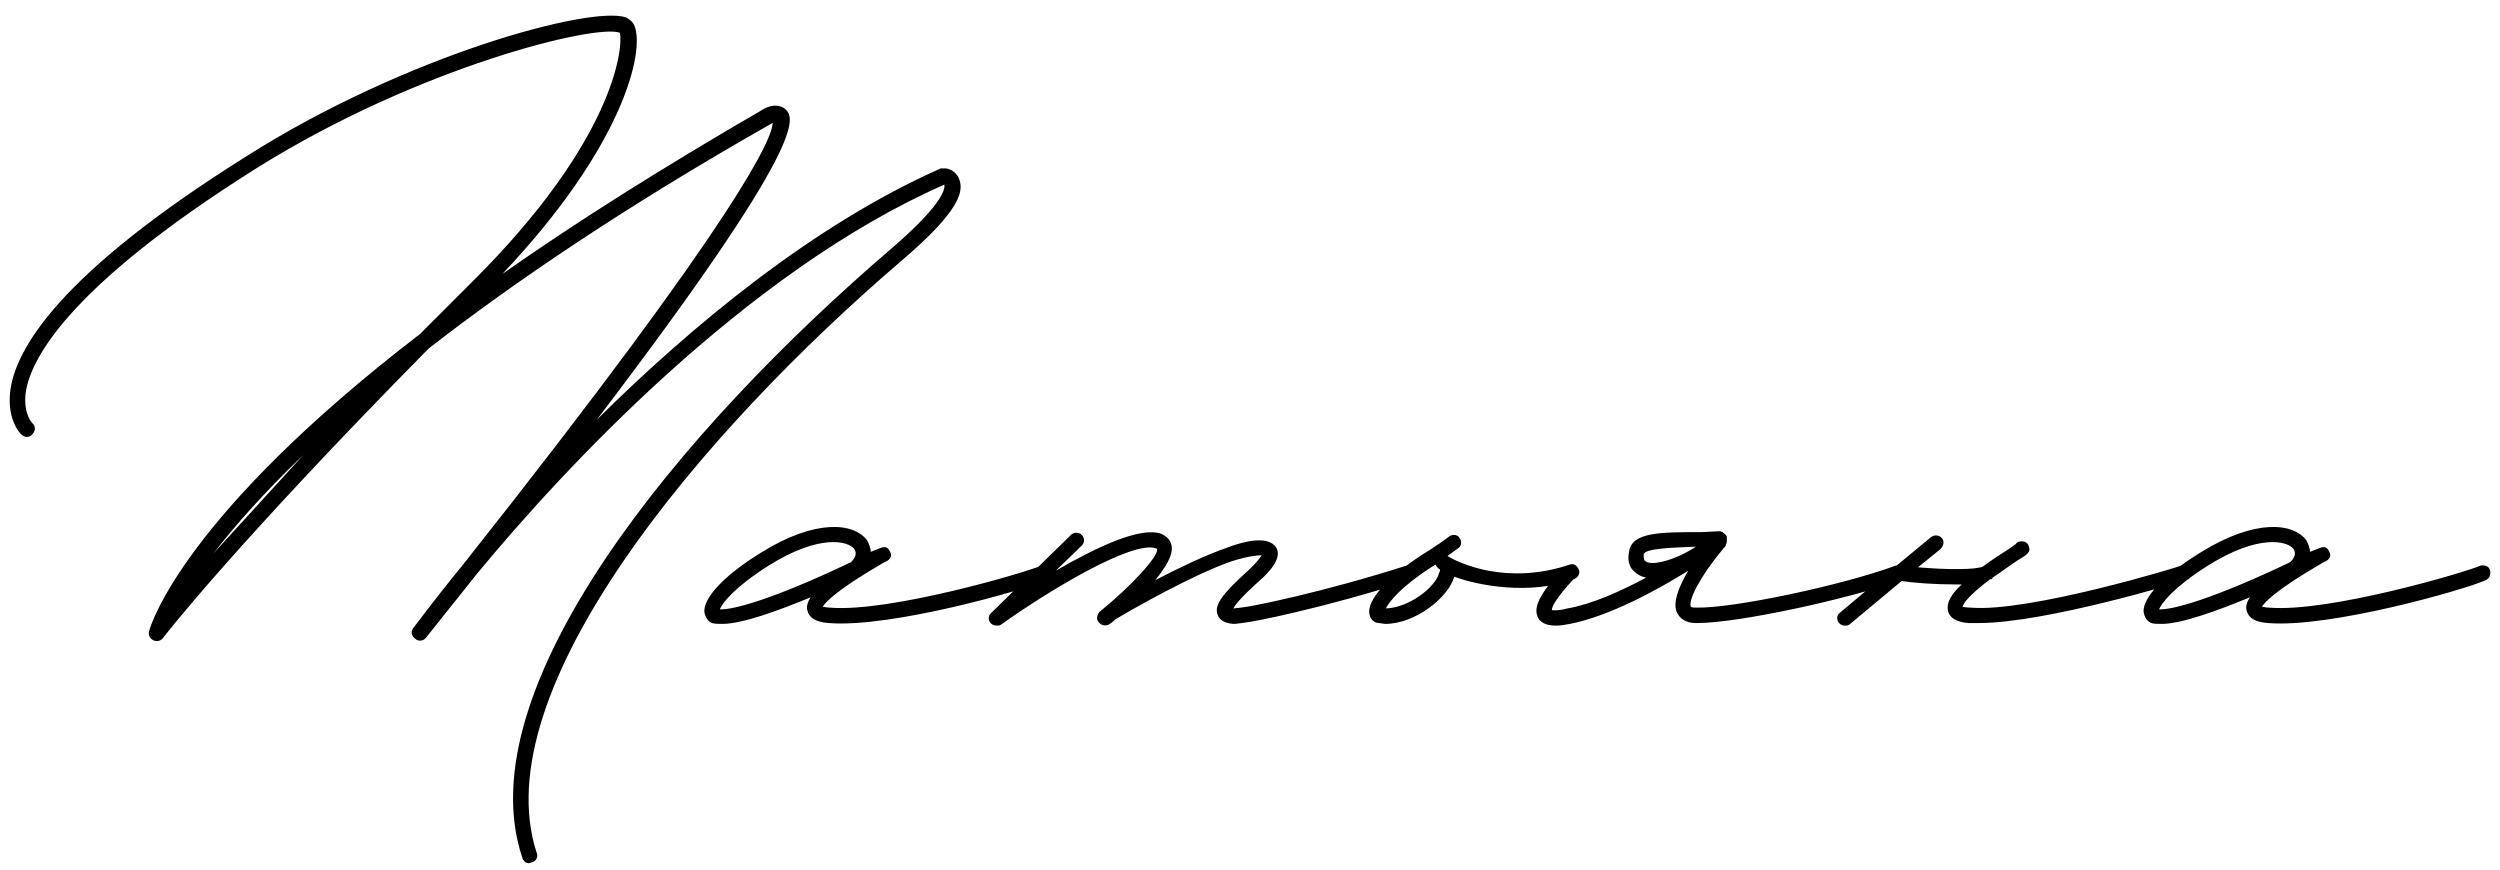
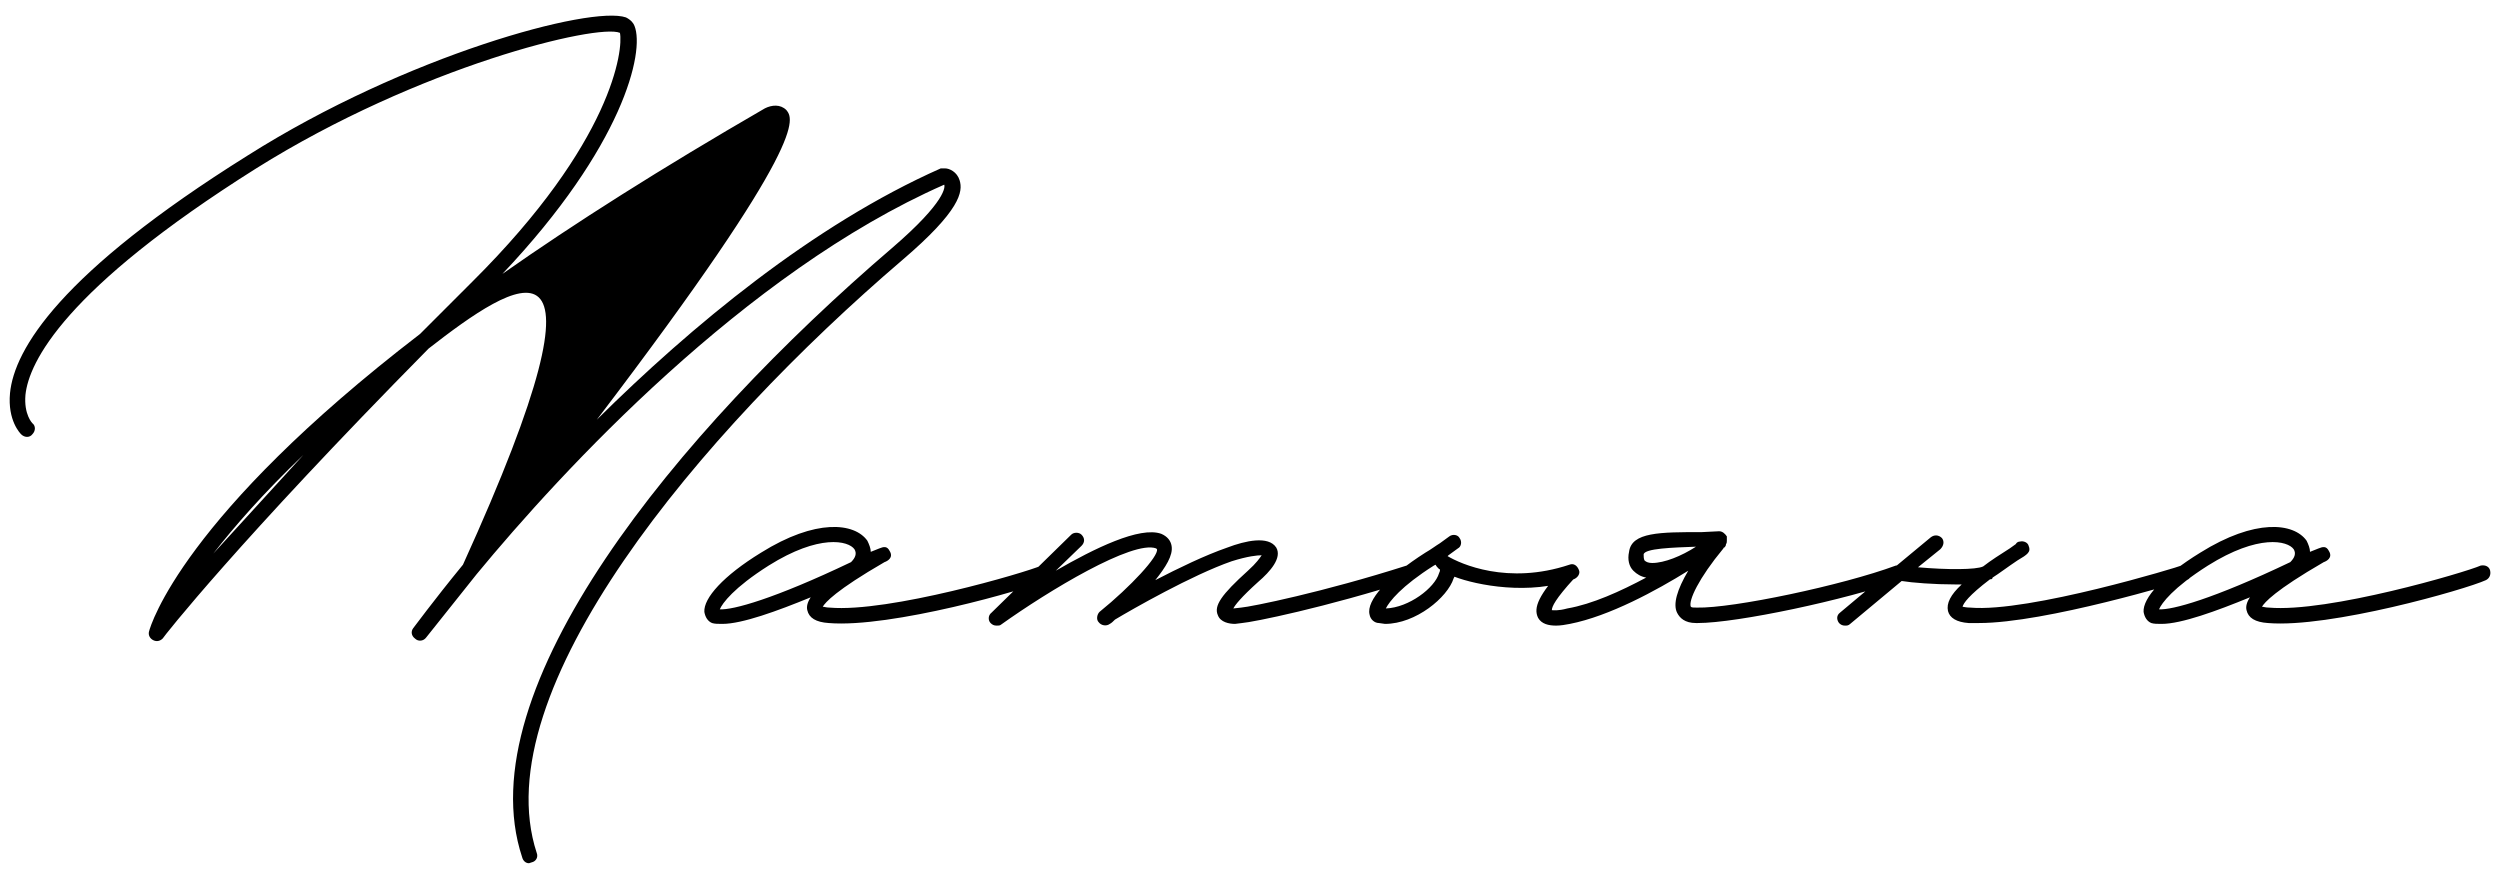
<svg xmlns="http://www.w3.org/2000/svg" width="204" height="71" viewBox="0 0 204 71" fill="none">
-   <path d="M43.167 70.44C42.887 70.44 42.677 70.23 42.607 69.95C38.057 56.23 55.207 35.3 72.777 20.25C77.257 16.4 77.117 15.21 77.047 15.07C60.807 22.21 45.827 38.45 38.897 46.85L34.767 52.03C34.557 52.31 34.137 52.38 33.857 52.1C33.577 51.89 33.507 51.54 33.717 51.26C33.787 51.19 35.257 49.16 37.777 46.08C60.737 17.1 63.047 11.15 63.047 10.03C51.077 16.82 41.907 23.05 34.977 28.44C19.367 44.26 13.347 51.96 13.277 52.1C13.067 52.31 12.787 52.38 12.507 52.24C12.227 52.1 12.087 51.82 12.157 51.54C12.297 50.98 14.957 42.09 34.277 27.25L38.547 22.98C50.027 11.57 50.867 4.01 50.587 2.68C48.767 1.91 34.207 5.41 20.907 13.74C5.227 23.61 2.357 29.56 2.077 32.22C1.937 33.83 2.637 34.53 2.637 34.53C2.917 34.74 2.917 35.16 2.637 35.44C2.427 35.72 2.007 35.72 1.727 35.44C1.657 35.37 0.607 34.32 0.817 32.08C1.167 28.51 4.877 22.28 20.207 12.69C33.157 4.5 48.207 0.44 51.077 1.42C51.497 1.63 51.707 1.91 51.777 2.12C52.617 4.22 50.867 11.92 40.997 22.35C46.877 18.22 53.947 13.74 62.417 8.84C62.977 8.56 63.677 8.49 64.167 8.98C64.727 9.68 66.127 11.36 48.697 34.25C56.397 26.62 66.337 18.36 76.767 13.74H77.117C77.467 13.74 78.097 14.02 78.307 14.72C78.587 15.63 78.377 17.17 73.617 21.23C57.167 35.3 39.457 56.37 43.797 69.6C43.937 69.95 43.727 70.3 43.377 70.37L43.167 70.44ZM17.407 45.17L24.757 37.12C21.467 40.27 19.087 43 17.407 45.17ZM58.945 50.91C58.595 50.91 58.315 50.91 58.105 50.84C57.755 50.7 57.545 50.35 57.475 49.93C57.405 48.81 59.015 46.99 62.095 45.1C66.575 42.3 69.725 42.65 70.775 44.12C70.915 44.4 71.055 44.75 71.055 45.03L71.755 44.75C72.105 44.61 72.385 44.54 72.595 44.96C72.945 45.52 72.385 45.8 72.175 45.87C68.185 48.18 67.345 49.16 67.135 49.51C67.275 49.51 67.415 49.58 67.695 49.58C72.525 50 83.725 46.71 84.985 46.15C85.335 46.08 85.685 46.22 85.755 46.57C85.825 46.92 85.685 47.2 85.405 47.34C83.725 48.11 72.665 51.26 67.625 50.84C66.575 50.77 66.015 50.42 65.875 49.79C65.805 49.51 65.875 49.16 66.155 48.74C63.425 49.86 60.555 50.91 58.945 50.91ZM58.735 49.72C59.785 49.79 63.145 48.88 69.445 45.87C69.795 45.52 69.935 45.17 69.725 44.82C69.235 44.12 66.855 43.56 62.725 46.15C59.855 47.97 58.945 49.23 58.735 49.72ZM115.551 46.57C115.691 46.92 115.481 47.27 115.131 47.34C108.131 49.58 102.251 50.77 101.341 50.84L100.781 50.91C100.291 50.91 99.591 50.77 99.381 50.21C99.031 49.44 99.661 48.53 101.831 46.57C102.531 45.94 102.811 45.52 102.951 45.31C102.601 45.31 101.831 45.38 100.501 45.8C97.281 46.92 92.381 49.72 90.981 50.56C90.841 50.7 90.701 50.84 90.561 50.91C90.281 51.12 89.861 51.05 89.651 50.77C89.441 50.56 89.511 50.14 89.721 49.93C92.311 47.83 94.551 45.38 94.411 44.82L94.341 44.75C92.451 44.05 85.591 48.18 81.671 50.98C81.601 51.05 81.461 51.05 81.321 51.05C81.111 51.05 80.971 50.98 80.831 50.84C80.621 50.63 80.621 50.21 80.901 50L87.411 43.63C87.621 43.42 88.041 43.42 88.251 43.63C88.531 43.91 88.531 44.26 88.251 44.54L86.151 46.57C89.301 44.75 93.011 42.93 94.761 43.56C95.251 43.77 95.531 44.12 95.601 44.54C95.741 45.31 95.111 46.29 94.271 47.34C96.161 46.36 98.331 45.31 100.151 44.68C101.621 44.12 103.511 43.7 104.141 44.68C104.631 45.52 103.651 46.64 102.671 47.48C101.271 48.74 100.781 49.37 100.641 49.65L101.271 49.58C102.111 49.51 107.991 48.32 114.781 46.15C115.131 46.08 115.481 46.22 115.551 46.57ZM113.014 50.91L112.524 50.84C112.174 50.84 111.824 50.56 111.754 50.14C111.474 49.02 113.224 47.06 116.304 45.1C116.794 44.82 117.144 44.54 117.494 44.33L118.264 43.77C118.544 43.56 118.964 43.63 119.104 43.91C119.314 44.19 119.244 44.61 118.964 44.75L118.194 45.31L118.124 45.38C119.174 46.01 123.024 47.76 128.064 46.08C128.414 45.94 128.694 46.15 128.834 46.5C128.974 46.78 128.764 47.13 128.414 47.27C124.844 48.6 120.504 47.76 118.684 47.06L118.614 47.2C118.124 48.74 115.534 50.91 113.014 50.91ZM113.084 49.65C114.974 49.58 117.074 47.97 117.424 46.78C117.564 46.5 117.494 46.43 117.424 46.43C117.284 46.29 117.214 46.22 117.144 46.08L117.004 46.15C114.344 47.83 113.364 49.09 113.084 49.65ZM155.471 46.57C155.611 46.85 155.471 47.2 155.121 47.34C150.641 48.95 141.751 50.84 138.531 50.84H138.391C137.481 50.84 137.061 50.42 136.851 50C136.501 49.3 136.851 48.11 137.761 46.57C135.171 48.18 131.321 50.28 128.101 50.91C127.751 50.98 127.331 51.05 126.981 51.05C126.351 51.05 125.791 50.91 125.511 50.42C125.091 49.58 125.581 48.53 127.541 46.36C127.751 46.08 128.101 46.08 128.381 46.29C128.661 46.5 128.661 46.92 128.451 47.2C126.911 48.88 126.631 49.51 126.631 49.79C126.771 49.79 127.121 49.86 127.891 49.65C129.921 49.3 132.231 48.25 134.331 47.13C133.911 47.06 133.561 46.85 133.281 46.57C132.931 46.22 132.791 45.66 132.931 45.03C133.141 43.42 135.451 43.42 138.881 43.42L140.281 43.35C140.561 43.35 140.771 43.56 140.911 43.77V44.12C140.911 44.19 140.911 44.33 140.841 44.4C140.841 44.54 140.771 44.61 140.701 44.68C140.701 44.68 140.631 44.68 140.631 44.75C138.601 47.2 137.761 49.02 137.971 49.51C138.041 49.58 138.181 49.58 138.461 49.58C141.401 49.65 150.361 47.76 154.701 46.15C154.981 46.08 155.401 46.22 155.471 46.57ZM134.121 45.24C134.121 45.38 134.121 45.59 134.191 45.73C134.331 45.87 134.541 45.94 134.821 45.94C135.801 45.94 137.201 45.38 138.391 44.61C136.501 44.68 134.191 44.75 134.121 45.24ZM178.836 46.57C178.906 46.92 178.696 47.27 178.416 47.34C177.926 47.48 166.936 50.84 161.476 50.84H160.636C159.656 50.77 159.096 50.42 158.956 49.86C158.816 49.23 159.166 48.53 160.076 47.69H159.516C157.836 47.69 156.016 47.55 155.176 47.41L150.976 50.91C150.836 51.05 150.696 51.05 150.556 51.05C150.346 51.05 150.206 50.98 150.066 50.84C149.856 50.56 149.856 50.21 150.136 50L154.476 46.36C154.546 46.36 154.616 46.29 154.686 46.22L157.556 43.84C157.836 43.63 158.186 43.63 158.466 43.91C158.676 44.19 158.606 44.54 158.326 44.82L156.506 46.29C158.886 46.5 161.266 46.5 161.826 46.22C162.456 45.73 163.226 45.24 163.996 44.75L164.486 44.4C164.556 44.26 164.696 44.19 164.836 44.19C165.116 44.12 165.466 44.26 165.536 44.54C165.746 45.03 165.466 45.24 164.626 45.73C163.786 46.29 163.156 46.78 162.596 47.13C162.596 47.2 162.526 47.27 162.456 47.27H162.386C160.636 48.6 160.216 49.23 160.146 49.51C160.216 49.51 160.426 49.58 160.776 49.58C165.536 50 177.926 46.22 177.996 46.15C178.346 46.08 178.696 46.22 178.836 46.57ZM176.387 50.91C176.037 50.91 175.757 50.91 175.547 50.84C175.197 50.7 174.987 50.35 174.917 49.93C174.847 48.81 176.457 46.99 179.537 45.1C184.017 42.3 187.167 42.65 188.217 44.12C188.357 44.4 188.497 44.75 188.497 45.03L189.197 44.75C189.547 44.61 189.827 44.54 190.037 44.96C190.387 45.52 189.827 45.8 189.617 45.87C185.627 48.18 184.787 49.16 184.577 49.51C184.717 49.51 184.857 49.58 185.137 49.58C189.967 50 201.167 46.71 202.427 46.15C202.777 46.08 203.127 46.22 203.197 46.57C203.267 46.92 203.127 47.2 202.847 47.34C201.167 48.11 190.107 51.26 185.067 50.84C184.017 50.77 183.457 50.42 183.317 49.79C183.247 49.51 183.317 49.16 183.597 48.74C180.867 49.86 177.997 50.91 176.387 50.91ZM176.177 49.72C177.227 49.79 180.587 48.88 186.887 45.87C187.237 45.52 187.377 45.17 187.167 44.82C186.677 44.12 184.297 43.56 180.167 46.15C177.297 47.97 176.387 49.23 176.177 49.72Z" fill="black" />
+   <path d="M43.167 70.44C42.887 70.44 42.677 70.23 42.607 69.95C38.057 56.23 55.207 35.3 72.777 20.25C77.257 16.4 77.117 15.21 77.047 15.07C60.807 22.21 45.827 38.45 38.897 46.85L34.767 52.03C34.557 52.31 34.137 52.38 33.857 52.1C33.577 51.89 33.507 51.54 33.717 51.26C33.787 51.19 35.257 49.16 37.777 46.08C51.077 16.82 41.907 23.05 34.977 28.44C19.367 44.26 13.347 51.96 13.277 52.1C13.067 52.31 12.787 52.38 12.507 52.24C12.227 52.1 12.087 51.82 12.157 51.54C12.297 50.98 14.957 42.09 34.277 27.25L38.547 22.98C50.027 11.57 50.867 4.01 50.587 2.68C48.767 1.91 34.207 5.41 20.907 13.74C5.227 23.61 2.357 29.56 2.077 32.22C1.937 33.83 2.637 34.53 2.637 34.53C2.917 34.74 2.917 35.16 2.637 35.44C2.427 35.72 2.007 35.72 1.727 35.44C1.657 35.37 0.607 34.32 0.817 32.08C1.167 28.51 4.877 22.28 20.207 12.69C33.157 4.5 48.207 0.44 51.077 1.42C51.497 1.63 51.707 1.91 51.777 2.12C52.617 4.22 50.867 11.92 40.997 22.35C46.877 18.22 53.947 13.74 62.417 8.84C62.977 8.56 63.677 8.49 64.167 8.98C64.727 9.68 66.127 11.36 48.697 34.25C56.397 26.62 66.337 18.36 76.767 13.74H77.117C77.467 13.74 78.097 14.02 78.307 14.72C78.587 15.63 78.377 17.17 73.617 21.23C57.167 35.3 39.457 56.37 43.797 69.6C43.937 69.95 43.727 70.3 43.377 70.37L43.167 70.44ZM17.407 45.17L24.757 37.12C21.467 40.27 19.087 43 17.407 45.17ZM58.945 50.91C58.595 50.91 58.315 50.91 58.105 50.84C57.755 50.7 57.545 50.35 57.475 49.93C57.405 48.81 59.015 46.99 62.095 45.1C66.575 42.3 69.725 42.65 70.775 44.12C70.915 44.4 71.055 44.75 71.055 45.03L71.755 44.75C72.105 44.61 72.385 44.54 72.595 44.96C72.945 45.52 72.385 45.8 72.175 45.87C68.185 48.18 67.345 49.16 67.135 49.51C67.275 49.51 67.415 49.58 67.695 49.58C72.525 50 83.725 46.71 84.985 46.15C85.335 46.08 85.685 46.22 85.755 46.57C85.825 46.92 85.685 47.2 85.405 47.34C83.725 48.11 72.665 51.26 67.625 50.84C66.575 50.77 66.015 50.42 65.875 49.79C65.805 49.51 65.875 49.16 66.155 48.74C63.425 49.86 60.555 50.91 58.945 50.91ZM58.735 49.72C59.785 49.79 63.145 48.88 69.445 45.87C69.795 45.52 69.935 45.17 69.725 44.82C69.235 44.12 66.855 43.56 62.725 46.15C59.855 47.97 58.945 49.23 58.735 49.72ZM115.551 46.57C115.691 46.92 115.481 47.27 115.131 47.34C108.131 49.58 102.251 50.77 101.341 50.84L100.781 50.91C100.291 50.91 99.591 50.77 99.381 50.21C99.031 49.44 99.661 48.53 101.831 46.57C102.531 45.94 102.811 45.52 102.951 45.31C102.601 45.31 101.831 45.38 100.501 45.8C97.281 46.92 92.381 49.72 90.981 50.56C90.841 50.7 90.701 50.84 90.561 50.91C90.281 51.12 89.861 51.05 89.651 50.77C89.441 50.56 89.511 50.14 89.721 49.93C92.311 47.83 94.551 45.38 94.411 44.82L94.341 44.75C92.451 44.05 85.591 48.18 81.671 50.98C81.601 51.05 81.461 51.05 81.321 51.05C81.111 51.05 80.971 50.98 80.831 50.84C80.621 50.63 80.621 50.21 80.901 50L87.411 43.63C87.621 43.42 88.041 43.42 88.251 43.63C88.531 43.91 88.531 44.26 88.251 44.54L86.151 46.57C89.301 44.75 93.011 42.93 94.761 43.56C95.251 43.77 95.531 44.12 95.601 44.54C95.741 45.31 95.111 46.29 94.271 47.34C96.161 46.36 98.331 45.31 100.151 44.68C101.621 44.12 103.511 43.7 104.141 44.68C104.631 45.52 103.651 46.64 102.671 47.48C101.271 48.74 100.781 49.37 100.641 49.65L101.271 49.58C102.111 49.51 107.991 48.32 114.781 46.15C115.131 46.08 115.481 46.22 115.551 46.57ZM113.014 50.91L112.524 50.84C112.174 50.84 111.824 50.56 111.754 50.14C111.474 49.02 113.224 47.06 116.304 45.1C116.794 44.82 117.144 44.54 117.494 44.33L118.264 43.77C118.544 43.56 118.964 43.63 119.104 43.91C119.314 44.19 119.244 44.61 118.964 44.75L118.194 45.31L118.124 45.38C119.174 46.01 123.024 47.76 128.064 46.08C128.414 45.94 128.694 46.15 128.834 46.5C128.974 46.78 128.764 47.13 128.414 47.27C124.844 48.6 120.504 47.76 118.684 47.06L118.614 47.2C118.124 48.74 115.534 50.91 113.014 50.91ZM113.084 49.65C114.974 49.58 117.074 47.97 117.424 46.78C117.564 46.5 117.494 46.43 117.424 46.43C117.284 46.29 117.214 46.22 117.144 46.08L117.004 46.15C114.344 47.83 113.364 49.09 113.084 49.65ZM155.471 46.57C155.611 46.85 155.471 47.2 155.121 47.34C150.641 48.95 141.751 50.84 138.531 50.84H138.391C137.481 50.84 137.061 50.42 136.851 50C136.501 49.3 136.851 48.11 137.761 46.57C135.171 48.18 131.321 50.28 128.101 50.91C127.751 50.98 127.331 51.05 126.981 51.05C126.351 51.05 125.791 50.91 125.511 50.42C125.091 49.58 125.581 48.53 127.541 46.36C127.751 46.08 128.101 46.08 128.381 46.29C128.661 46.5 128.661 46.92 128.451 47.2C126.911 48.88 126.631 49.51 126.631 49.79C126.771 49.79 127.121 49.86 127.891 49.65C129.921 49.3 132.231 48.25 134.331 47.13C133.911 47.06 133.561 46.85 133.281 46.57C132.931 46.22 132.791 45.66 132.931 45.03C133.141 43.42 135.451 43.42 138.881 43.42L140.281 43.35C140.561 43.35 140.771 43.56 140.911 43.77V44.12C140.911 44.19 140.911 44.33 140.841 44.4C140.841 44.54 140.771 44.61 140.701 44.68C140.701 44.68 140.631 44.68 140.631 44.75C138.601 47.2 137.761 49.02 137.971 49.51C138.041 49.58 138.181 49.58 138.461 49.58C141.401 49.65 150.361 47.76 154.701 46.15C154.981 46.08 155.401 46.22 155.471 46.57ZM134.121 45.24C134.121 45.38 134.121 45.59 134.191 45.73C134.331 45.87 134.541 45.94 134.821 45.94C135.801 45.94 137.201 45.38 138.391 44.61C136.501 44.68 134.191 44.75 134.121 45.24ZM178.836 46.57C178.906 46.92 178.696 47.27 178.416 47.34C177.926 47.48 166.936 50.84 161.476 50.84H160.636C159.656 50.77 159.096 50.42 158.956 49.86C158.816 49.23 159.166 48.53 160.076 47.69H159.516C157.836 47.69 156.016 47.55 155.176 47.41L150.976 50.91C150.836 51.05 150.696 51.05 150.556 51.05C150.346 51.05 150.206 50.98 150.066 50.84C149.856 50.56 149.856 50.21 150.136 50L154.476 46.36C154.546 46.36 154.616 46.29 154.686 46.22L157.556 43.84C157.836 43.63 158.186 43.63 158.466 43.91C158.676 44.19 158.606 44.54 158.326 44.82L156.506 46.29C158.886 46.5 161.266 46.5 161.826 46.22C162.456 45.73 163.226 45.24 163.996 44.75L164.486 44.4C164.556 44.26 164.696 44.19 164.836 44.19C165.116 44.12 165.466 44.26 165.536 44.54C165.746 45.03 165.466 45.24 164.626 45.73C163.786 46.29 163.156 46.78 162.596 47.13C162.596 47.2 162.526 47.27 162.456 47.27H162.386C160.636 48.6 160.216 49.23 160.146 49.51C160.216 49.51 160.426 49.58 160.776 49.58C165.536 50 177.926 46.22 177.996 46.15C178.346 46.08 178.696 46.22 178.836 46.57ZM176.387 50.91C176.037 50.91 175.757 50.91 175.547 50.84C175.197 50.7 174.987 50.35 174.917 49.93C174.847 48.81 176.457 46.99 179.537 45.1C184.017 42.3 187.167 42.65 188.217 44.12C188.357 44.4 188.497 44.75 188.497 45.03L189.197 44.75C189.547 44.61 189.827 44.54 190.037 44.96C190.387 45.52 189.827 45.8 189.617 45.87C185.627 48.18 184.787 49.16 184.577 49.51C184.717 49.51 184.857 49.58 185.137 49.58C189.967 50 201.167 46.71 202.427 46.15C202.777 46.08 203.127 46.22 203.197 46.57C203.267 46.92 203.127 47.2 202.847 47.34C201.167 48.11 190.107 51.26 185.067 50.84C184.017 50.77 183.457 50.42 183.317 49.79C183.247 49.51 183.317 49.16 183.597 48.74C180.867 49.86 177.997 50.91 176.387 50.91ZM176.177 49.72C177.227 49.79 180.587 48.88 186.887 45.87C187.237 45.52 187.377 45.17 187.167 44.82C186.677 44.12 184.297 43.56 180.167 46.15C177.297 47.97 176.387 49.23 176.177 49.72Z" fill="black" />
</svg>